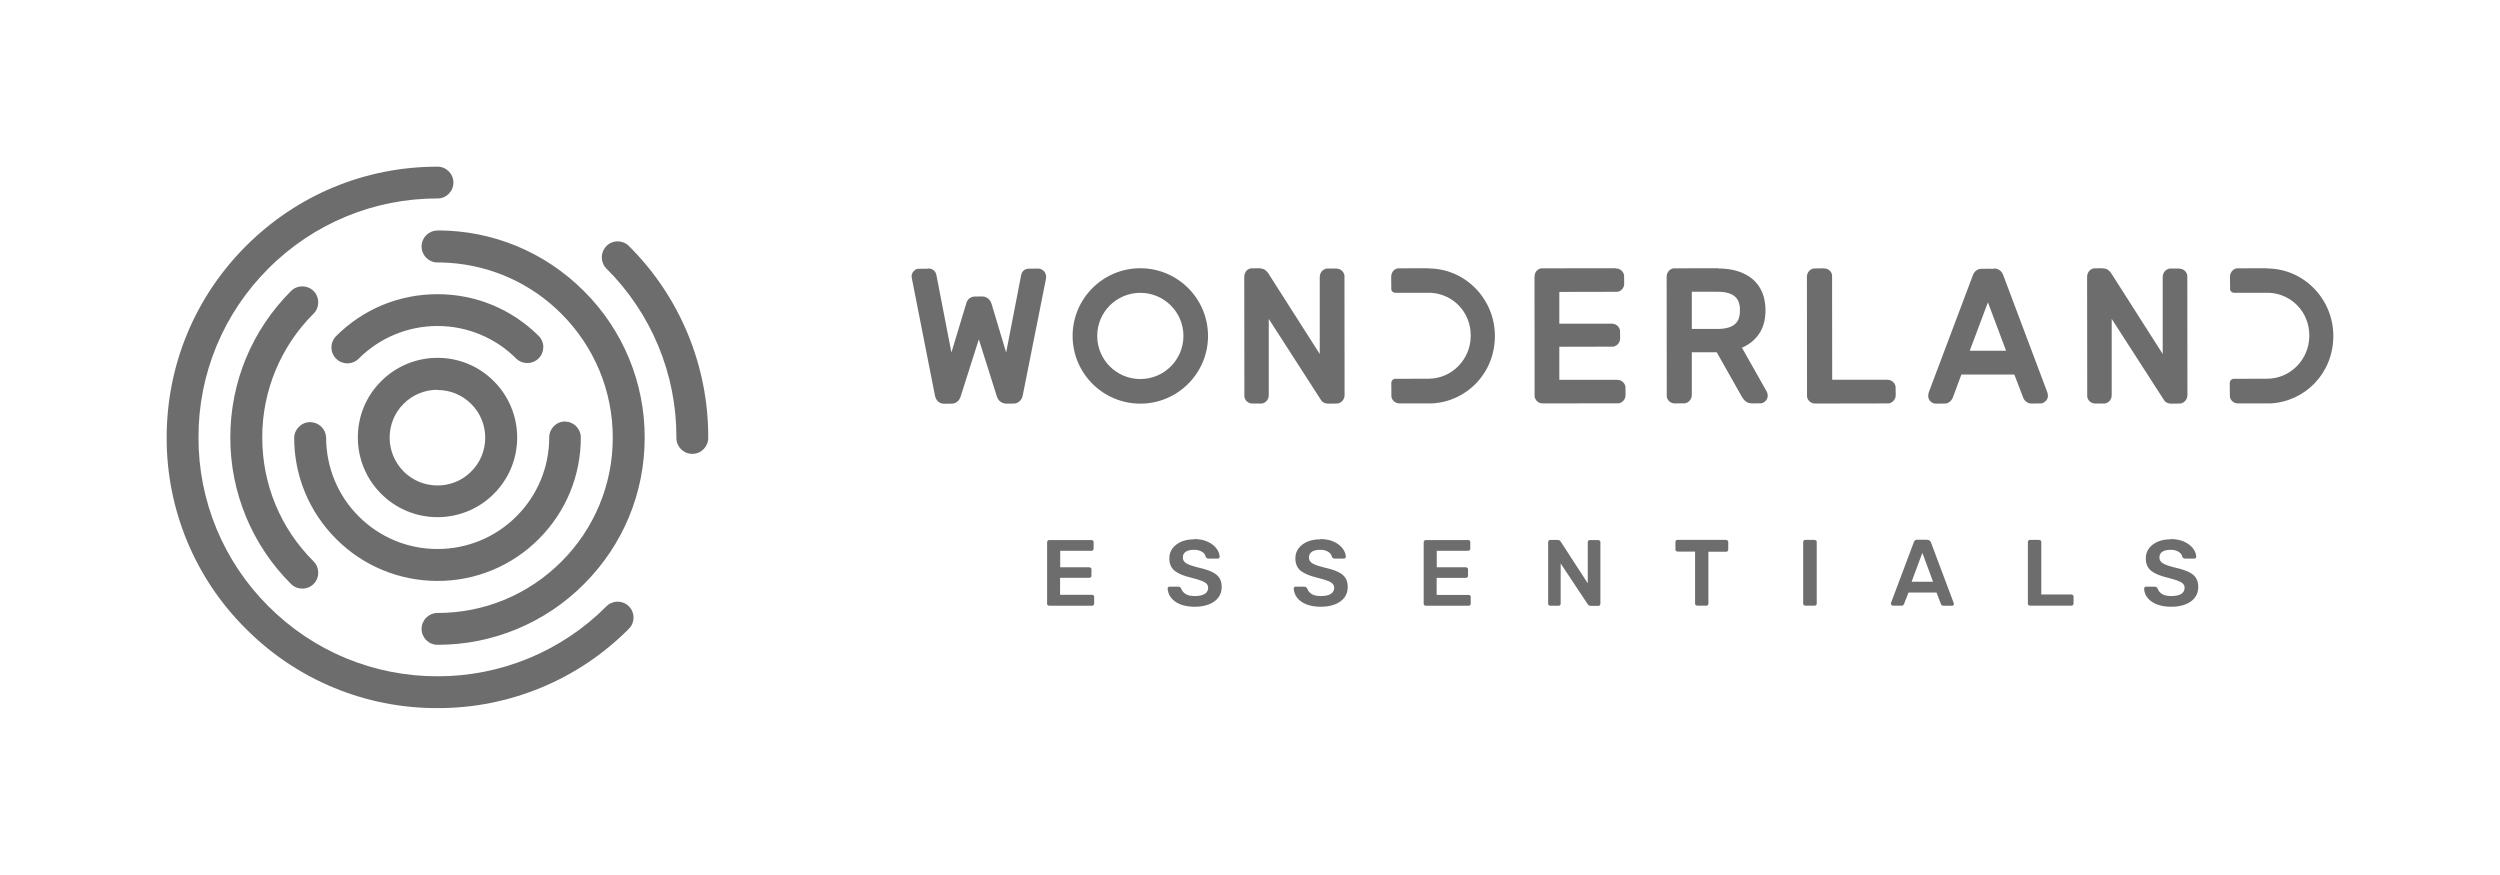
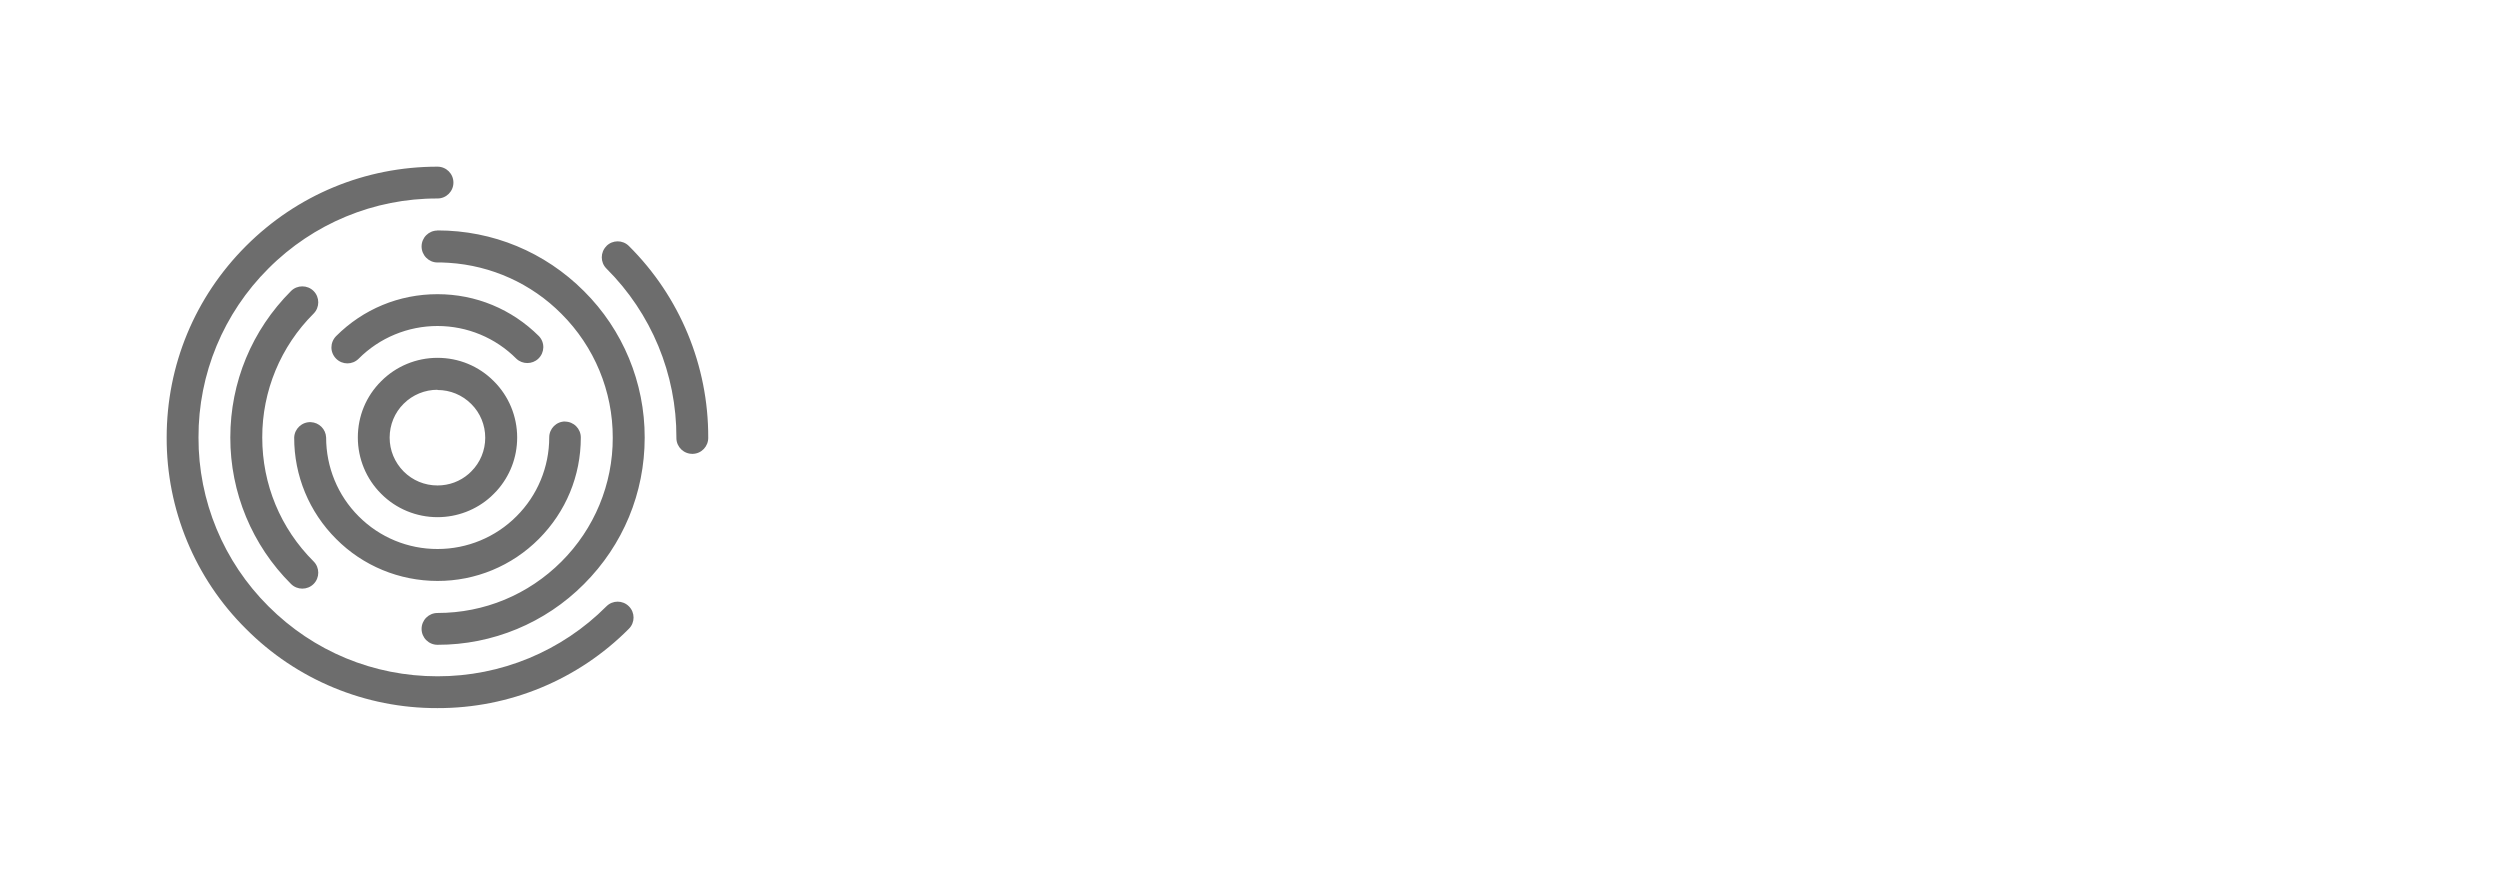
<svg xmlns="http://www.w3.org/2000/svg" width="120" height="42" viewBox="0 0 120 42" fill="none">
-   <path fill-rule="evenodd" clip-rule="evenodd" d="M54.735 12.875C56.528 12.875 57.985 14.332 57.985 16.125C57.985 17.918 56.528 19.375 54.735 19.375C52.943 19.375 51.485 17.918 51.485 16.125C51.485 14.332 52.943 12.875 54.735 12.875ZM82.469 12.886C83.162 12.886 83.715 13.059 84.121 13.395C84.532 13.742 84.744 14.251 84.744 14.901C84.744 15.388 84.619 15.795 84.375 16.109C84.213 16.32 84.002 16.499 83.763 16.618L83.612 16.688L84.803 18.795C84.836 18.86 84.852 18.925 84.852 18.985C84.852 19.088 84.814 19.18 84.744 19.25C84.69 19.305 84.625 19.343 84.554 19.359H84.484L84.11 19.364C83.975 19.364 83.866 19.326 83.78 19.256C83.731 19.212 83.688 19.164 83.655 19.115L83.601 19.028L82.404 16.91H81.207V18.958C81.207 19.153 81.071 19.321 80.876 19.359H80.795L80.389 19.364C80.28 19.364 80.177 19.321 80.102 19.24C80.047 19.18 80.015 19.11 80.004 19.034L79.999 13.292C79.999 13.146 80.058 13.054 80.107 13C80.167 12.935 80.243 12.897 80.324 12.88H80.389L82.469 12.875V12.886ZM87.56 12.886C87.674 12.886 87.772 12.929 87.842 13.005C87.896 13.059 87.929 13.13 87.94 13.211V13.292L87.945 18.227H90.588C90.783 18.227 90.951 18.362 90.989 18.552V18.633L90.995 18.963C90.995 19.158 90.859 19.326 90.664 19.364H90.583L87.122 19.37C87.013 19.37 86.91 19.326 86.835 19.245C86.78 19.185 86.748 19.115 86.737 19.039L86.732 13.287C86.732 13.178 86.77 13.081 86.84 13.005C86.9 12.94 86.975 12.902 87.057 12.886H87.122L87.55 12.88L87.56 12.886ZM44.541 12.886C44.731 12.886 44.872 12.978 44.926 13.13L44.947 13.2L45.668 16.921L46.372 14.592C46.421 14.386 46.556 14.262 46.746 14.235H46.833L47.13 14.229C47.325 14.229 47.477 14.327 47.564 14.505L47.596 14.587L48.295 16.921L49.015 13.205C49.048 13.032 49.167 12.918 49.346 12.897H49.427L49.833 12.891C49.931 12.891 50.028 12.935 50.099 13.005C50.169 13.075 50.207 13.173 50.212 13.27V13.341L50.202 13.406L49.091 18.98C49.048 19.196 48.907 19.337 48.707 19.37H48.631L48.322 19.375C48.133 19.38 47.954 19.272 47.878 19.099L47.845 19.017L46.984 16.288L46.117 19.012C46.058 19.218 45.922 19.343 45.733 19.375H45.652L45.337 19.38C45.126 19.38 44.969 19.272 44.899 19.066L44.877 18.985L43.778 13.406L43.756 13.27C43.756 13.168 43.794 13.075 43.87 13.005C43.918 12.951 43.989 12.913 44.059 12.902H44.135L44.552 12.897L44.541 12.886ZM60.483 12.886C60.575 12.886 60.667 12.913 60.737 12.967C60.764 12.989 60.786 13.01 60.818 13.043L60.867 13.102L63.348 16.992V13.303C63.348 13.195 63.386 13.086 63.462 13.005C63.521 12.945 63.597 12.908 63.684 12.891H64.133C64.334 12.891 64.502 13.027 64.534 13.222L64.54 18.958C64.54 19.066 64.502 19.169 64.431 19.245C64.372 19.31 64.296 19.353 64.209 19.37H64.144L63.76 19.375C63.608 19.375 63.489 19.315 63.413 19.212L63.38 19.158L60.9 15.307V18.969C60.9 19.077 60.862 19.18 60.786 19.256C60.726 19.315 60.65 19.359 60.569 19.37H60.114C60.006 19.37 59.903 19.326 59.827 19.245C59.773 19.185 59.74 19.115 59.73 19.039L59.724 13.292C59.724 13.146 59.784 13.054 59.827 13C59.887 12.935 59.962 12.897 60.044 12.88H60.109L60.483 12.875V12.886ZM77.556 12.886C77.702 12.886 77.794 12.945 77.848 13.005C77.908 13.065 77.946 13.14 77.957 13.222V13.303L77.962 13.617C77.962 13.812 77.827 13.98 77.632 14.007H77.55L74.847 14.012V15.535H77.361C77.561 15.535 77.729 15.67 77.762 15.865V15.946L77.767 16.239C77.767 16.434 77.632 16.602 77.442 16.64H77.361L74.847 16.645V18.232H77.621C77.821 18.227 77.989 18.367 78.022 18.562V18.644L78.027 18.958C78.027 19.077 77.984 19.175 77.903 19.256C77.848 19.31 77.772 19.348 77.697 19.359H77.615L74.046 19.364C73.938 19.364 73.835 19.321 73.759 19.24C73.71 19.18 73.672 19.11 73.661 19.034L73.656 13.292C73.656 13.146 73.715 13.054 73.759 13C73.818 12.935 73.894 12.897 73.975 12.88H74.04L77.545 12.875L77.556 12.886ZM95.696 12.886C95.891 12.886 96.043 12.973 96.124 13.135L96.157 13.211L98.28 18.855L98.302 18.99C98.302 19.093 98.258 19.196 98.177 19.267C98.123 19.315 98.058 19.353 97.987 19.364H97.917L97.516 19.37C97.419 19.37 97.321 19.337 97.245 19.272C97.207 19.24 97.17 19.196 97.142 19.153L97.115 19.093L96.688 17.977H94.147L93.725 19.11C93.654 19.256 93.54 19.348 93.4 19.37H93.329L92.923 19.375C92.825 19.375 92.728 19.332 92.657 19.261C92.598 19.202 92.56 19.12 92.555 19.034V18.958L92.582 18.828L94.694 13.222C94.759 13.037 94.895 12.924 95.079 12.902H95.16C95.16 12.902 95.707 12.897 95.707 12.902L95.696 12.886ZM100.945 12.886C101.048 12.886 101.135 12.913 101.2 12.967C101.227 12.989 101.248 13.01 101.281 13.043L101.33 13.102L103.81 16.992V13.303C103.81 13.195 103.848 13.086 103.924 13.005C103.984 12.945 104.06 12.908 104.141 12.891H104.59C104.791 12.891 104.959 13.027 104.991 13.222L104.997 18.958C104.997 19.066 104.959 19.169 104.888 19.245C104.829 19.31 104.753 19.353 104.666 19.37H104.601L104.217 19.375C104.065 19.375 103.946 19.315 103.875 19.212L103.843 19.158L101.362 15.307V18.969C101.362 19.077 101.324 19.18 101.248 19.256C101.189 19.315 101.113 19.353 101.026 19.37H100.571C100.463 19.37 100.36 19.326 100.284 19.245C100.23 19.185 100.198 19.115 100.187 19.039L100.181 13.292C100.181 13.146 100.241 13.054 100.29 13C100.349 12.935 100.425 12.897 100.506 12.88H100.571L100.945 12.875V12.886ZM68.57 12.886C70.325 12.886 71.755 14.343 71.755 16.125C71.755 17.907 70.411 19.277 68.732 19.364H67.172C67.064 19.364 66.961 19.321 66.885 19.24C66.831 19.18 66.798 19.11 66.787 19.034V18.953L66.782 18.384C66.782 18.286 66.847 18.205 66.939 18.183H66.983L68.57 18.178C69.685 18.178 70.595 17.252 70.595 16.114C70.595 14.977 69.756 14.126 68.7 14.056H66.977C66.885 14.056 66.804 13.991 66.782 13.904V13.85L66.777 13.292C66.777 13.146 66.836 13.054 66.88 13C66.939 12.935 67.015 12.897 67.102 12.88H67.167L68.564 12.875L68.57 12.886ZM108.815 12.886C110.57 12.886 112 14.343 112 16.125C112 17.907 110.657 19.277 108.978 19.364H107.418C107.31 19.364 107.207 19.321 107.131 19.24C107.077 19.18 107.044 19.11 107.033 19.034V18.953L107.028 18.384C107.028 18.286 107.093 18.205 107.185 18.183H107.234L108.821 18.178C109.937 18.178 110.847 17.252 110.847 16.114C110.847 14.977 110.007 14.126 108.956 14.056H107.239C107.147 14.056 107.066 13.991 107.044 13.904V13.85L107.039 13.292C107.039 13.146 107.098 13.054 107.147 13C107.207 12.935 107.283 12.897 107.364 12.88H107.429L108.826 12.875L108.815 12.886ZM54.735 14.056C53.593 14.056 52.666 14.982 52.666 16.125C52.666 17.268 53.593 18.194 54.735 18.194C55.878 18.194 56.805 17.268 56.805 16.125C56.805 14.982 55.878 14.056 54.735 14.056ZM95.42 14.511L94.548 16.835H96.292L95.42 14.511ZM82.436 14.002H81.207V15.789H82.436C83.303 15.789 83.487 15.399 83.514 15.02V14.771C83.487 14.413 83.319 14.045 82.572 14.007H82.436V14.002ZM57.319 25.875C57.574 25.875 57.79 25.918 57.975 26.005C58.159 26.092 58.3 26.2 58.392 26.33C58.489 26.46 58.538 26.59 58.543 26.72C58.543 26.763 58.516 26.801 58.473 26.812H58.013C57.947 26.812 57.899 26.785 57.877 26.731C57.861 26.633 57.801 26.552 57.698 26.487C57.595 26.422 57.465 26.39 57.314 26.39C57.146 26.39 57.016 26.422 56.918 26.482C56.826 26.541 56.772 26.644 56.778 26.758C56.778 26.839 56.799 26.91 56.853 26.964C56.902 27.018 56.978 27.067 57.081 27.105L57.146 27.132L57.314 27.186C57.379 27.202 57.449 27.224 57.53 27.245C57.801 27.305 58.013 27.375 58.175 27.451C58.332 27.527 58.451 27.619 58.527 27.738C58.603 27.852 58.641 27.998 58.641 28.177C58.641 28.372 58.587 28.54 58.478 28.686C58.37 28.827 58.218 28.935 58.023 29.011C57.828 29.087 57.601 29.125 57.346 29.125C57.075 29.125 56.843 29.082 56.648 29.006C56.453 28.925 56.306 28.816 56.209 28.686C56.111 28.562 56.057 28.41 56.046 28.253C56.046 28.21 56.079 28.172 56.117 28.161H56.555C56.588 28.161 56.615 28.166 56.637 28.183C56.658 28.199 56.68 28.22 56.696 28.247C56.729 28.35 56.794 28.437 56.902 28.508C57.01 28.578 57.157 28.61 57.346 28.61C57.557 28.61 57.72 28.578 57.828 28.508C57.931 28.448 57.991 28.334 57.991 28.215C57.991 28.139 57.964 28.069 57.91 28.015C57.855 27.96 57.774 27.912 57.66 27.874L57.503 27.82L57.292 27.76L57.167 27.727C56.81 27.641 56.55 27.532 56.377 27.392C56.209 27.251 56.127 27.056 56.127 26.796C56.127 26.622 56.176 26.465 56.274 26.33C56.371 26.195 56.512 26.086 56.691 26.005C56.87 25.929 57.081 25.886 57.319 25.886V25.875ZM63.375 25.875C63.63 25.875 63.846 25.918 64.03 26.005C64.215 26.092 64.355 26.2 64.448 26.33C64.545 26.46 64.594 26.59 64.599 26.72C64.599 26.747 64.588 26.769 64.572 26.785C64.561 26.796 64.545 26.807 64.529 26.812H64.068C64.003 26.812 63.955 26.785 63.933 26.731C63.917 26.633 63.857 26.552 63.754 26.487C63.651 26.422 63.521 26.39 63.37 26.39C63.202 26.39 63.072 26.422 62.974 26.482C62.882 26.541 62.828 26.644 62.828 26.758C62.828 26.839 62.855 26.91 62.904 26.964C62.953 27.018 63.028 27.067 63.131 27.105L63.196 27.132L63.364 27.186C63.429 27.202 63.5 27.224 63.581 27.245C63.852 27.305 64.063 27.375 64.225 27.451C64.382 27.527 64.502 27.619 64.578 27.738C64.653 27.852 64.691 27.998 64.691 28.177C64.691 28.372 64.637 28.54 64.529 28.686C64.42 28.827 64.269 28.935 64.074 29.011C63.879 29.087 63.651 29.125 63.397 29.125C63.126 29.125 62.893 29.082 62.698 29.006C62.503 28.925 62.357 28.816 62.259 28.686C62.162 28.562 62.108 28.41 62.097 28.253C62.097 28.21 62.129 28.172 62.167 28.161H62.606C62.638 28.161 62.665 28.166 62.687 28.183C62.709 28.199 62.73 28.22 62.747 28.247C62.779 28.35 62.844 28.437 62.953 28.508C63.061 28.578 63.207 28.61 63.397 28.61C63.608 28.61 63.77 28.578 63.879 28.508C63.982 28.448 64.041 28.334 64.041 28.215C64.041 28.139 64.014 28.069 63.96 28.015C63.906 27.96 63.825 27.912 63.711 27.874L63.554 27.82L63.343 27.76L63.218 27.727C62.86 27.641 62.6 27.532 62.427 27.392C62.259 27.251 62.178 27.056 62.178 26.796C62.178 26.622 62.227 26.465 62.324 26.33C62.422 26.195 62.562 26.086 62.741 26.005C62.92 25.929 63.131 25.886 63.37 25.886L63.375 25.875ZM104.195 25.875C104.45 25.875 104.666 25.918 104.85 26.005C105.035 26.092 105.175 26.2 105.268 26.33C105.365 26.46 105.414 26.59 105.419 26.72C105.419 26.763 105.392 26.801 105.349 26.812H104.888C104.823 26.812 104.775 26.785 104.753 26.731C104.737 26.633 104.677 26.552 104.574 26.487C104.471 26.422 104.341 26.39 104.19 26.39C104.022 26.39 103.892 26.422 103.794 26.482C103.702 26.541 103.648 26.644 103.653 26.758C103.653 26.839 103.68 26.91 103.729 26.964C103.778 27.018 103.854 27.067 103.957 27.105L104.022 27.132L104.19 27.186C104.255 27.202 104.325 27.224 104.406 27.245C104.677 27.305 104.888 27.375 105.051 27.451C105.213 27.527 105.327 27.619 105.403 27.738C105.479 27.852 105.517 27.998 105.517 28.177C105.517 28.372 105.463 28.54 105.354 28.686C105.246 28.827 105.094 28.935 104.899 29.011C104.704 29.087 104.477 29.125 104.217 29.125C103.946 29.125 103.713 29.082 103.518 29.006C103.323 28.925 103.177 28.816 103.074 28.686C102.976 28.562 102.922 28.41 102.917 28.253C102.917 28.21 102.949 28.172 102.987 28.161H103.426C103.458 28.161 103.485 28.166 103.507 28.183C103.529 28.199 103.55 28.22 103.567 28.247C103.594 28.35 103.664 28.437 103.773 28.508C103.881 28.578 104.027 28.61 104.217 28.61C104.428 28.61 104.59 28.578 104.699 28.508C104.802 28.448 104.861 28.334 104.861 28.215C104.861 28.139 104.834 28.069 104.78 28.015C104.726 27.96 104.639 27.912 104.531 27.874L104.374 27.82L104.163 27.76L104.038 27.727C103.68 27.641 103.42 27.532 103.247 27.392C103.079 27.251 102.998 27.056 102.998 26.796C102.998 26.622 103.047 26.465 103.144 26.33C103.242 26.195 103.383 26.086 103.561 26.005C103.74 25.929 103.951 25.886 104.19 25.886L104.195 25.875ZM52.385 25.918C52.417 25.918 52.444 25.929 52.466 25.951C52.482 25.967 52.487 25.983 52.493 26V26.335C52.493 26.368 52.482 26.395 52.46 26.411C52.444 26.427 52.428 26.433 52.412 26.438H50.89V27.229H52.282C52.314 27.229 52.341 27.24 52.363 27.262C52.379 27.278 52.385 27.294 52.39 27.31V27.63C52.39 27.679 52.358 27.727 52.309 27.733H50.884V28.551H52.412C52.444 28.551 52.471 28.562 52.493 28.578C52.509 28.589 52.515 28.61 52.52 28.627V28.968C52.52 29 52.509 29.027 52.487 29.049C52.471 29.06 52.455 29.071 52.439 29.076H50.364C50.337 29.076 50.305 29.065 50.288 29.044C50.272 29.033 50.267 29.017 50.261 28.995V26.032C50.261 26 50.272 25.973 50.294 25.951C50.305 25.935 50.326 25.929 50.343 25.924H52.379L52.385 25.918ZM70.465 25.918C70.498 25.918 70.525 25.929 70.547 25.951C70.563 25.967 70.568 25.983 70.574 26V26.335C70.574 26.368 70.563 26.395 70.541 26.411C70.525 26.422 70.509 26.433 70.493 26.438H68.965V27.229H70.357C70.39 27.229 70.417 27.24 70.438 27.262C70.449 27.278 70.46 27.294 70.465 27.31V27.63C70.465 27.663 70.455 27.69 70.433 27.711C70.417 27.722 70.4 27.733 70.384 27.738H68.96V28.556H70.487C70.52 28.556 70.547 28.567 70.568 28.583C70.585 28.594 70.59 28.616 70.595 28.632V28.973C70.595 29.022 70.563 29.071 70.514 29.076H68.44C68.412 29.076 68.38 29.065 68.364 29.044C68.347 29.033 68.342 29.017 68.337 28.995V26.032C68.337 26 68.347 25.973 68.369 25.951C68.38 25.935 68.402 25.929 68.418 25.924H70.46L70.465 25.918ZM74.777 25.918C74.82 25.918 74.858 25.935 74.885 25.962L74.912 25.994L76.213 27.998V26.032C76.213 26 76.218 25.973 76.24 25.951C76.25 25.935 76.272 25.929 76.288 25.924H76.711C76.743 25.924 76.77 25.935 76.792 25.956C76.808 25.973 76.814 25.989 76.819 26.005V28.973C76.819 29.022 76.787 29.071 76.738 29.082H76.353C76.31 29.082 76.272 29.065 76.24 29.038L76.213 29.006L74.912 27.045V28.973C74.912 29.022 74.88 29.065 74.837 29.076H74.414C74.387 29.076 74.36 29.065 74.338 29.044C74.322 29.033 74.317 29.017 74.311 28.995V26.027C74.311 25.994 74.322 25.967 74.344 25.945C74.355 25.929 74.376 25.924 74.392 25.918H74.782H74.777ZM82.848 25.918C82.88 25.918 82.907 25.929 82.929 25.951C82.945 25.967 82.951 25.983 82.956 26V26.373C82.956 26.422 82.924 26.471 82.875 26.482H82.003V28.968C82.003 29.017 81.97 29.06 81.927 29.071H81.467C81.44 29.071 81.407 29.06 81.391 29.038C81.375 29.027 81.369 29.011 81.364 28.99V26.476H80.524C80.497 26.476 80.47 26.465 80.448 26.444C80.432 26.427 80.427 26.411 80.421 26.395V26.021C80.421 25.989 80.432 25.962 80.448 25.94C80.459 25.924 80.481 25.918 80.497 25.913H82.853L82.848 25.918ZM87.095 25.918C87.127 25.918 87.154 25.929 87.176 25.945C87.187 25.962 87.198 25.973 87.203 25.994V28.968C87.203 29.017 87.17 29.06 87.127 29.071H86.656C86.629 29.071 86.596 29.06 86.58 29.038C86.564 29.027 86.558 29.011 86.553 28.99V26.021C86.553 25.989 86.564 25.962 86.585 25.94C86.602 25.929 86.618 25.918 86.634 25.913H87.1L87.095 25.918ZM92.522 25.918C92.587 25.918 92.63 25.94 92.663 25.989L92.685 26.032L93.779 28.946L93.79 28.99C93.79 28.99 93.779 29.038 93.763 29.055C93.752 29.065 93.735 29.076 93.719 29.076H93.291C93.243 29.076 93.205 29.06 93.183 29.027L93.161 28.99L92.955 28.442H91.607L91.395 28.99C91.379 29.027 91.347 29.06 91.309 29.071H90.859C90.832 29.071 90.81 29.06 90.794 29.044C90.783 29.033 90.772 29.017 90.767 29V28.973L90.772 28.93L91.867 26.016C91.888 25.956 91.932 25.918 91.986 25.907H92.528L92.522 25.918ZM97.874 25.918C97.906 25.918 97.933 25.929 97.955 25.945C97.971 25.956 97.977 25.978 97.982 25.994V28.535H99.423C99.455 28.535 99.483 28.545 99.504 28.567C99.52 28.578 99.526 28.6 99.531 28.616V28.968C99.531 28.995 99.52 29.022 99.499 29.044C99.483 29.06 99.466 29.065 99.45 29.071H97.44C97.413 29.071 97.381 29.06 97.365 29.038C97.348 29.027 97.343 29.011 97.338 28.99V26.021C97.338 25.989 97.348 25.962 97.37 25.94C97.386 25.929 97.403 25.918 97.419 25.913H97.874V25.918ZM92.273 26.536L91.758 27.922H92.787L92.273 26.536Z" fill="#6D6D6D" />
  <path fill-rule="evenodd" clip-rule="evenodd" d="M21 8C21.423 8 21.764 8.341 21.764 8.764C21.764 9.186 21.423 9.527 21 9.527C17.956 9.517 15.036 10.73 12.886 12.886C10.73 15.031 9.517 17.95 9.528 20.995C9.517 24.039 10.73 26.958 12.886 29.103C15.053 31.27 17.934 32.462 21 32.462C24.044 32.467 26.964 31.259 29.109 29.103C29.407 28.805 29.889 28.805 30.187 29.103C30.485 29.401 30.485 29.883 30.187 30.181C27.755 32.63 24.445 34 20.995 33.989C17.544 34 14.235 32.63 11.803 30.181C9.36 27.76 7.989 24.45 8 21C8 17.528 9.354 14.262 11.808 11.808C14.262 9.354 17.528 8 21 8ZM21 11.06C23.654 11.06 26.151 12.095 28.031 13.975C29.9 15.832 30.951 18.367 30.945 21.005C30.945 23.66 29.91 26.157 28.031 28.036C26.173 29.905 23.638 30.956 21 30.95C20.578 30.95 20.236 30.609 20.236 30.187C20.236 29.764 20.578 29.423 21 29.423C23.248 29.423 25.36 28.545 26.948 26.958C28.529 25.382 29.418 23.242 29.412 21.011C29.418 18.779 28.529 16.64 26.948 15.063C25.507 13.612 23.584 12.745 21.542 12.615L21.211 12.599H21C20.578 12.599 20.236 12.252 20.236 11.83C20.236 11.407 20.578 11.066 21 11.066V11.06ZM13.969 13.969C14.267 13.671 14.755 13.671 15.053 13.969C15.351 14.267 15.351 14.755 15.053 15.053C13.471 16.629 12.583 18.768 12.588 21C12.588 23.248 13.46 25.36 15.053 26.948C15.351 27.245 15.351 27.733 15.053 28.031C14.755 28.329 14.267 28.329 13.969 28.031C12.101 26.173 11.05 23.638 11.055 21C11.055 18.346 12.09 15.849 13.969 13.969ZM27.116 20.236C27.538 20.236 27.879 20.578 27.879 21C27.879 22.842 27.164 24.564 25.864 25.87C24.575 27.164 22.826 27.89 21 27.885C19.175 27.885 17.42 27.164 16.136 25.87C14.841 24.58 14.116 22.831 14.121 21C14.137 20.578 14.495 20.247 14.917 20.263C15.318 20.28 15.638 20.599 15.654 21C15.654 22.419 16.212 23.784 17.219 24.786C18.221 25.794 19.586 26.357 21.006 26.352C22.425 26.352 23.79 25.788 24.792 24.781C25.799 23.779 26.363 22.414 26.363 20.995C26.363 20.572 26.704 20.231 27.126 20.231L27.116 20.236ZM21 17.176C22.018 17.176 22.983 17.571 23.703 18.297C24.423 19.012 24.824 19.987 24.824 21C24.824 21.953 24.478 22.852 23.844 23.557L23.703 23.703L23.557 23.844C22.858 24.477 21.943 24.824 21 24.824C19.987 24.824 19.012 24.423 18.297 23.703C17.577 22.988 17.176 22.013 17.176 21C17.176 19.976 17.571 19.017 18.297 18.297C19.012 17.577 19.987 17.176 21 17.176ZM21 18.709C20.393 18.709 19.808 18.947 19.375 19.38C18.942 19.808 18.703 20.393 18.703 21.005C18.703 21.617 18.942 22.192 19.375 22.63C19.808 23.064 20.383 23.302 21 23.302C21.558 23.302 22.083 23.107 22.5 22.744L22.62 22.63C23.053 22.203 23.291 21.617 23.291 21.011C23.291 20.404 23.053 19.819 22.62 19.391C22.186 18.958 21.612 18.72 21 18.72V18.709ZM29.109 11.808C29.407 11.51 29.889 11.51 30.187 11.808C32.635 14.24 34.005 17.55 33.995 21C34.005 21.422 33.675 21.775 33.253 21.785C32.83 21.796 32.478 21.466 32.467 21.043C32.467 21.027 32.467 21.016 32.467 21C32.478 17.956 31.265 15.036 29.109 12.891C28.811 12.593 28.811 12.111 29.109 11.813V11.808ZM21 14.121C22.842 14.121 24.564 14.836 25.87 16.136C26.162 16.445 26.146 16.927 25.837 17.219C25.545 17.495 25.079 17.495 24.786 17.219C23.784 16.212 22.425 15.648 21 15.648C19.581 15.648 18.216 16.212 17.214 17.219C16.916 17.517 16.434 17.517 16.136 17.219C15.99 17.073 15.908 16.878 15.908 16.677C15.908 16.483 15.984 16.288 16.131 16.136C17.43 14.836 19.158 14.121 20.995 14.121H21Z" fill="#6D6D6D" />
</svg>